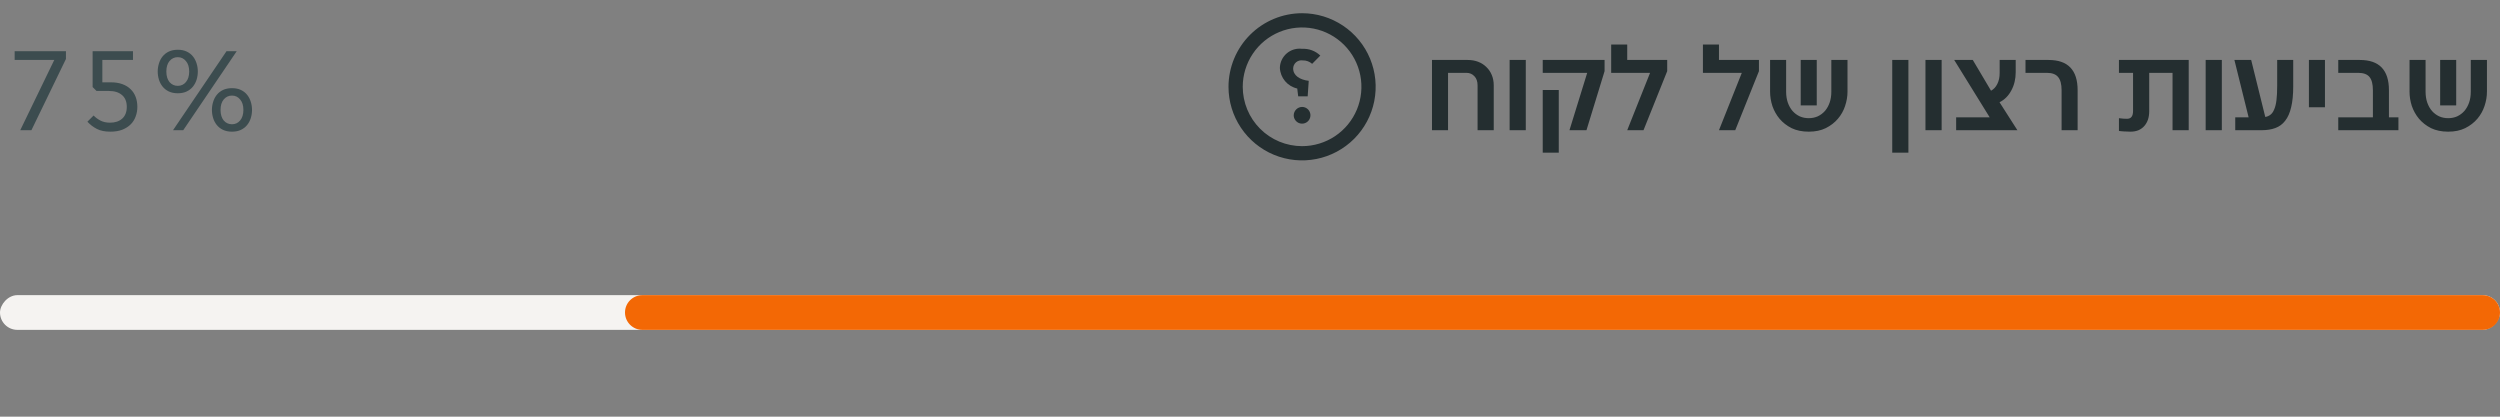
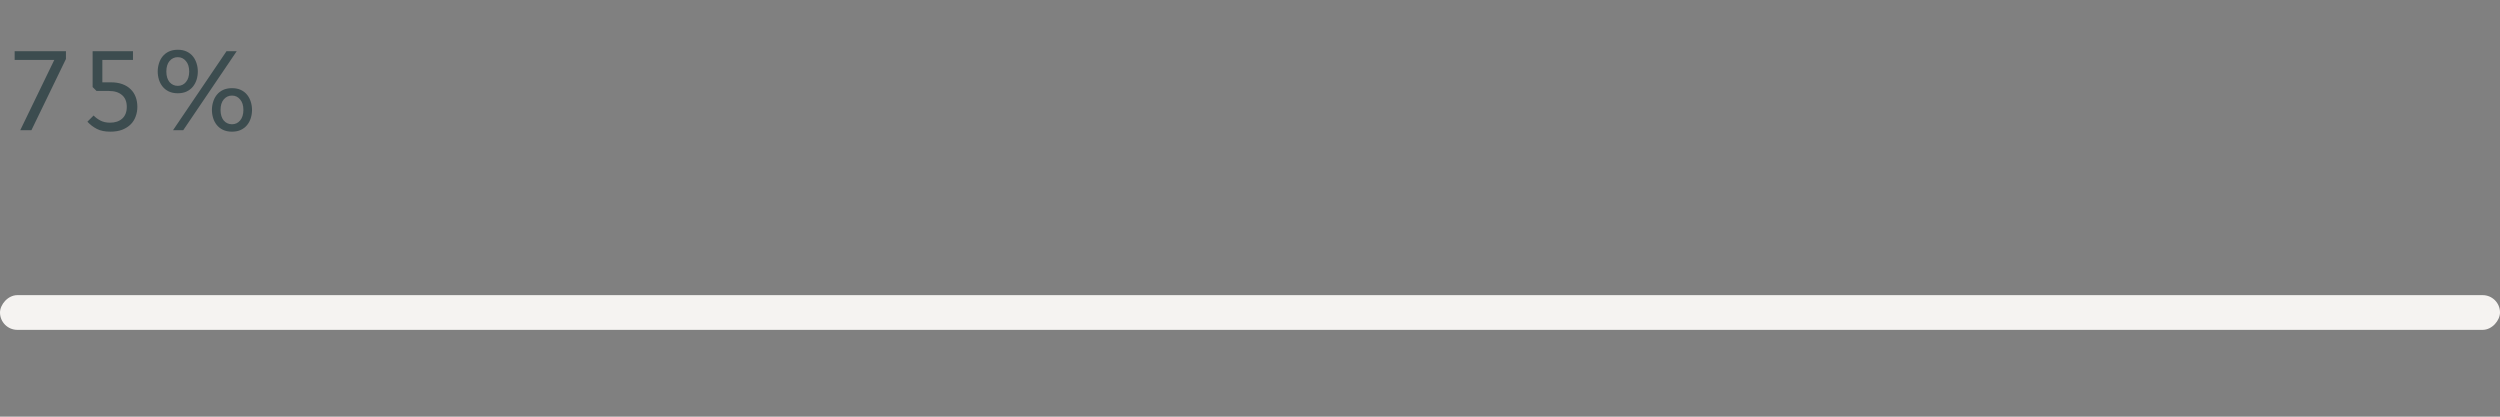
<svg xmlns="http://www.w3.org/2000/svg" width="288" height="48" viewBox="0 0 288 48" fill="none">
  <rect x="0" y="0" width="288" height="48" fill="#808080" stroke="none" />
  <path d="M6.252 6.908H1.688V5.9H7.596V6.796L3.62 15H2.332L6.252 6.908ZM12.715 15.168C12.08 15.168 11.557 15.061 11.147 14.846C10.736 14.631 10.377 14.356 10.069 14.02L10.783 13.306C11.007 13.539 11.273 13.735 11.581 13.894C11.889 14.053 12.253 14.132 12.673 14.132C13.261 14.132 13.727 13.978 14.073 13.67C14.427 13.353 14.605 12.9 14.605 12.312C14.605 11.715 14.423 11.262 14.059 10.954C13.695 10.637 13.191 10.478 12.547 10.478H11.119L10.671 10.03V5.9H15.319V6.908H11.791V9.484H12.771C13.275 9.484 13.718 9.554 14.101 9.694C14.483 9.834 14.801 10.03 15.053 10.282C15.305 10.525 15.496 10.819 15.627 11.164C15.757 11.509 15.823 11.892 15.823 12.312C15.823 12.704 15.757 13.073 15.627 13.418C15.505 13.763 15.314 14.067 15.053 14.328C14.801 14.58 14.479 14.785 14.087 14.944C13.704 15.093 13.247 15.168 12.715 15.168ZM26.093 5.9H27.269L21.109 15H19.933L26.093 5.9ZM20.479 10.744C20.087 10.744 19.742 10.674 19.443 10.534C19.154 10.394 18.916 10.207 18.729 9.974C18.543 9.741 18.402 9.475 18.309 9.176C18.216 8.868 18.169 8.555 18.169 8.238C18.169 7.921 18.216 7.613 18.309 7.314C18.402 7.006 18.543 6.735 18.729 6.502C18.916 6.269 19.154 6.082 19.443 5.942C19.742 5.802 20.087 5.732 20.479 5.732C20.881 5.732 21.226 5.802 21.515 5.942C21.805 6.082 22.043 6.269 22.229 6.502C22.416 6.735 22.556 7.006 22.649 7.314C22.742 7.613 22.789 7.921 22.789 8.238C22.789 8.555 22.742 8.868 22.649 9.176C22.556 9.475 22.416 9.741 22.229 9.974C22.043 10.207 21.805 10.394 21.515 10.534C21.226 10.674 20.881 10.744 20.479 10.744ZM20.479 9.89C20.862 9.89 21.174 9.745 21.417 9.456C21.669 9.157 21.795 8.751 21.795 8.238C21.795 7.725 21.669 7.323 21.417 7.034C21.174 6.735 20.862 6.586 20.479 6.586C20.096 6.586 19.779 6.735 19.527 7.034C19.285 7.323 19.163 7.725 19.163 8.238C19.163 8.751 19.285 9.157 19.527 9.456C19.779 9.745 20.096 9.89 20.479 9.89ZM26.723 15.168C26.331 15.168 25.986 15.098 25.687 14.958C25.398 14.818 25.16 14.631 24.973 14.398C24.787 14.165 24.646 13.899 24.553 13.6C24.46 13.292 24.413 12.979 24.413 12.662C24.413 12.345 24.46 12.037 24.553 11.738C24.646 11.43 24.787 11.159 24.973 10.926C25.16 10.693 25.398 10.506 25.687 10.366C25.986 10.226 26.331 10.156 26.723 10.156C27.125 10.156 27.47 10.226 27.759 10.366C28.049 10.506 28.287 10.693 28.473 10.926C28.66 11.159 28.8 11.43 28.893 11.738C28.986 12.037 29.033 12.345 29.033 12.662C29.033 12.979 28.986 13.292 28.893 13.6C28.8 13.899 28.66 14.165 28.473 14.398C28.287 14.631 28.049 14.818 27.759 14.958C27.47 15.098 27.125 15.168 26.723 15.168ZM26.723 14.314C27.106 14.314 27.419 14.169 27.661 13.88C27.913 13.581 28.039 13.175 28.039 12.662C28.039 12.149 27.913 11.747 27.661 11.458C27.419 11.159 27.106 11.01 26.723 11.01C26.34 11.01 26.023 11.159 25.771 11.458C25.529 11.747 25.407 12.149 25.407 12.662C25.407 13.175 25.529 13.581 25.771 13.88C26.023 14.169 26.34 14.314 26.723 14.314Z" fill="#3C4C4F" />
  <g clip-path="url(#clip0_1300_232480)">
    <g clip-path="url(#clip1_1300_232480)">
      <path d="M150 1.523C151.677 1.523 153.315 2.021 154.709 2.952C156.103 3.883 157.19 5.207 157.831 6.756C158.473 8.305 158.641 10.009 158.314 11.654C157.987 13.298 157.179 14.808 155.994 15.994C154.808 17.179 153.298 17.987 151.654 18.314C150.009 18.641 148.305 18.473 146.756 17.831C145.207 17.19 143.883 16.103 142.952 14.709C142.021 13.315 141.523 11.677 141.523 10C141.526 7.753 142.42 5.598 144.009 4.009C145.598 2.42 147.753 1.526 150 1.523ZM150 16.836C151.352 16.836 152.674 16.435 153.798 15.684C154.922 14.933 155.798 13.865 156.316 12.616C156.833 11.367 156.968 9.992 156.705 8.666C156.441 7.34 155.79 6.122 154.834 5.166C153.878 4.21 152.66 3.559 151.334 3.295C150.008 3.032 148.633 3.167 147.384 3.684C146.135 4.202 145.067 5.078 144.316 6.202C143.565 7.326 143.164 8.648 143.164 10C143.164 10.898 143.341 11.787 143.684 12.616C144.028 13.445 144.531 14.199 145.166 14.834C145.801 15.469 146.555 15.972 147.384 16.316C148.213 16.659 149.102 16.836 150 16.836ZM147.441 7.812C147.466 8.375 147.675 8.913 148.037 9.344C148.399 9.775 148.893 10.075 149.442 10.197L149.552 11.094H150.645L150.766 9.311C149.737 9.191 148.972 8.698 148.972 7.889C148.973 7.753 149.004 7.619 149.062 7.496C149.12 7.373 149.203 7.263 149.307 7.175C149.411 7.087 149.532 7.022 149.663 6.985C149.794 6.948 149.931 6.939 150.066 6.959C150.467 6.946 150.858 7.087 151.159 7.353L152.1 6.402C151.822 6.135 151.492 5.928 151.131 5.794C150.77 5.661 150.385 5.603 150 5.625C149.685 5.583 149.365 5.609 149.061 5.699C148.756 5.789 148.474 5.942 148.233 6.149C147.992 6.355 147.796 6.61 147.66 6.896C147.523 7.183 147.449 7.495 147.441 7.812ZM149.037 13.281C149.037 13.472 149.094 13.658 149.2 13.816C149.305 13.974 149.456 14.098 149.632 14.171C149.808 14.243 150.001 14.262 150.188 14.225C150.374 14.188 150.546 14.096 150.681 13.962C150.815 13.827 150.907 13.656 150.944 13.469C150.981 13.282 150.962 13.089 150.889 12.913C150.816 12.737 150.693 12.587 150.535 12.481C150.376 12.375 150.19 12.319 150 12.319C149.746 12.322 149.502 12.424 149.323 12.604C149.143 12.784 149.04 13.027 149.037 13.281Z" fill="#242E30" />
    </g>
    <path d="M164.966 6.908H169.082C169.521 6.908 169.922 6.978 170.286 7.118C170.65 7.258 170.963 7.459 171.224 7.72C171.495 7.972 171.705 8.28 171.854 8.644C172.003 8.999 172.078 9.395 172.078 9.834V15H170.216V9.834C170.216 9.386 170.095 9.036 169.852 8.784C169.609 8.523 169.306 8.392 168.942 8.392H166.814V15H164.966V6.908ZM173.908 6.908H175.77V15H173.908V6.908ZM182.846 8.392H177.722V6.908H184.848V8.196L182.762 15H180.802L182.846 8.392ZM177.722 10.366H179.57V17.59H177.722V10.366ZM190.088 8.392H185.608V5.13H187.456V6.908H192.062V8.196L189.332 15H187.456L190.088 8.392ZM200.657 8.392H196.177V5.13H198.025V6.908H202.631V8.196L199.901 15H198.025L200.657 8.392ZM208.366 15.168C207.61 15.168 206.952 15.033 206.392 14.762C205.841 14.482 205.379 14.123 205.006 13.684C204.642 13.245 204.367 12.755 204.18 12.214C204.003 11.663 203.914 11.113 203.914 10.562V6.908H205.762V10.562C205.762 11.029 205.827 11.449 205.958 11.822C206.089 12.195 206.271 12.517 206.504 12.788C206.737 13.049 207.013 13.255 207.33 13.404C207.647 13.544 207.993 13.614 208.366 13.614C208.739 13.614 209.085 13.544 209.402 13.404C209.719 13.255 209.995 13.049 210.228 12.788C210.461 12.517 210.643 12.195 210.774 11.822C210.905 11.449 210.97 11.029 210.97 10.562V6.908H212.832V10.562C212.832 11.113 212.739 11.663 212.552 12.214C212.375 12.755 212.099 13.245 211.726 13.684C211.353 14.123 210.886 14.482 210.326 14.762C209.775 15.033 209.122 15.168 208.366 15.168ZM207.442 6.908H209.29V12.144H207.442V6.908ZM217.986 6.908H219.848V17.59H217.986V6.908ZM221.814 6.908H223.676V15H221.814V6.908ZM225.348 13.516H229.212L225.124 6.908H227.266L229.366 10.45C229.665 10.291 229.903 10.039 230.08 9.694C230.267 9.339 230.36 8.91 230.36 8.406V6.908H232.208V8.322C232.208 9.106 232.04 9.806 231.704 10.422C231.377 11.038 230.925 11.491 230.346 11.78L232.404 15H225.348V13.516ZM237.495 10.394C237.495 9.694 237.36 9.185 237.089 8.868C236.828 8.551 236.398 8.392 235.801 8.392H233.337V6.908H235.997C238.228 6.908 239.343 8.07 239.343 10.394V15H237.495V10.394ZM245.433 15.168C245.311 15.168 245.185 15.163 245.055 15.154C244.924 15.154 244.793 15.149 244.663 15.14C244.541 15.131 244.429 15.121 244.327 15.112C244.233 15.103 244.159 15.093 244.103 15.084V13.614C244.271 13.633 244.434 13.651 244.593 13.67C244.761 13.679 244.91 13.684 245.041 13.684C245.498 13.684 245.727 13.385 245.727 12.788V8.392H244.103V6.908H252.139V15H250.277V8.392H247.589V12.816C247.589 13.161 247.542 13.479 247.449 13.768C247.355 14.048 247.215 14.295 247.029 14.51C246.851 14.715 246.627 14.879 246.357 15C246.086 15.112 245.778 15.168 245.433 15.168ZM254.093 6.908H255.955V15H254.093V6.908ZM257.501 13.516H259.041L257.403 6.908H259.335L260.959 13.474C261.183 13.437 261.379 13.353 261.547 13.222C261.725 13.091 261.869 12.891 261.981 12.62C262.103 12.349 262.191 11.995 262.247 11.556C262.303 11.108 262.331 10.553 262.331 9.89V6.908H264.179V9.946C264.179 10.898 264.1 11.701 263.941 12.354C263.792 12.998 263.563 13.516 263.255 13.908C262.957 14.3 262.579 14.58 262.121 14.748C261.673 14.916 261.146 15 260.539 15H257.501V13.516ZM265.987 6.908H267.835V12.354H265.987V6.908ZM269.368 13.516H273.358V10.394C273.358 9.694 273.228 9.185 272.966 8.868C272.705 8.551 272.271 8.392 271.664 8.392H269.368V6.908H271.86C274.091 6.908 275.206 8.07 275.206 10.394V13.516H276.298V15H269.368V13.516ZM282.03 15.168C281.274 15.168 280.616 15.033 280.056 14.762C279.505 14.482 279.043 14.123 278.67 13.684C278.306 13.245 278.031 12.755 277.844 12.214C277.667 11.663 277.578 11.113 277.578 10.562V6.908H279.426V10.562C279.426 11.029 279.491 11.449 279.622 11.822C279.753 12.195 279.935 12.517 280.168 12.788C280.401 13.049 280.677 13.255 280.994 13.404C281.311 13.544 281.657 13.614 282.03 13.614C282.403 13.614 282.749 13.544 283.066 13.404C283.383 13.255 283.659 13.049 283.892 12.788C284.125 12.517 284.307 12.195 284.438 11.822C284.569 11.449 284.634 11.029 284.634 10.562V6.908H286.496V10.562C286.496 11.113 286.403 11.663 286.216 12.214C286.039 12.755 285.763 13.245 285.39 13.684C285.017 14.123 284.55 14.482 283.99 14.762C283.439 15.033 282.786 15.168 282.03 15.168ZM281.106 6.908H282.954V12.144H281.106V6.908Z" fill="#242E30" />
  </g>
  <rect width="288" height="4" rx="2" transform="matrix(-1 0 0 1 288 34)" fill="#F5F3F1" />
-   <path d="M288 36C288 34.895 287.105 34 286 34H74C72.895 34 72 34.895 72 36C72 37.105 72.895 38 74 38H286C287.105 38 288 37.105 288 36Z" fill="#F36805" />
  <defs>
    <clipPath id="clip0_1300_232480">
-       <rect width="148" height="20" fill="white" transform="translate(140)" />
-     </clipPath>
+       </clipPath>
    <clipPath id="clip1_1300_232480">
      <rect width="17.5" height="17.5" fill="white" transform="matrix(-1 0 0 1 158.75 1.25)" />
    </clipPath>
  </defs>
</svg>